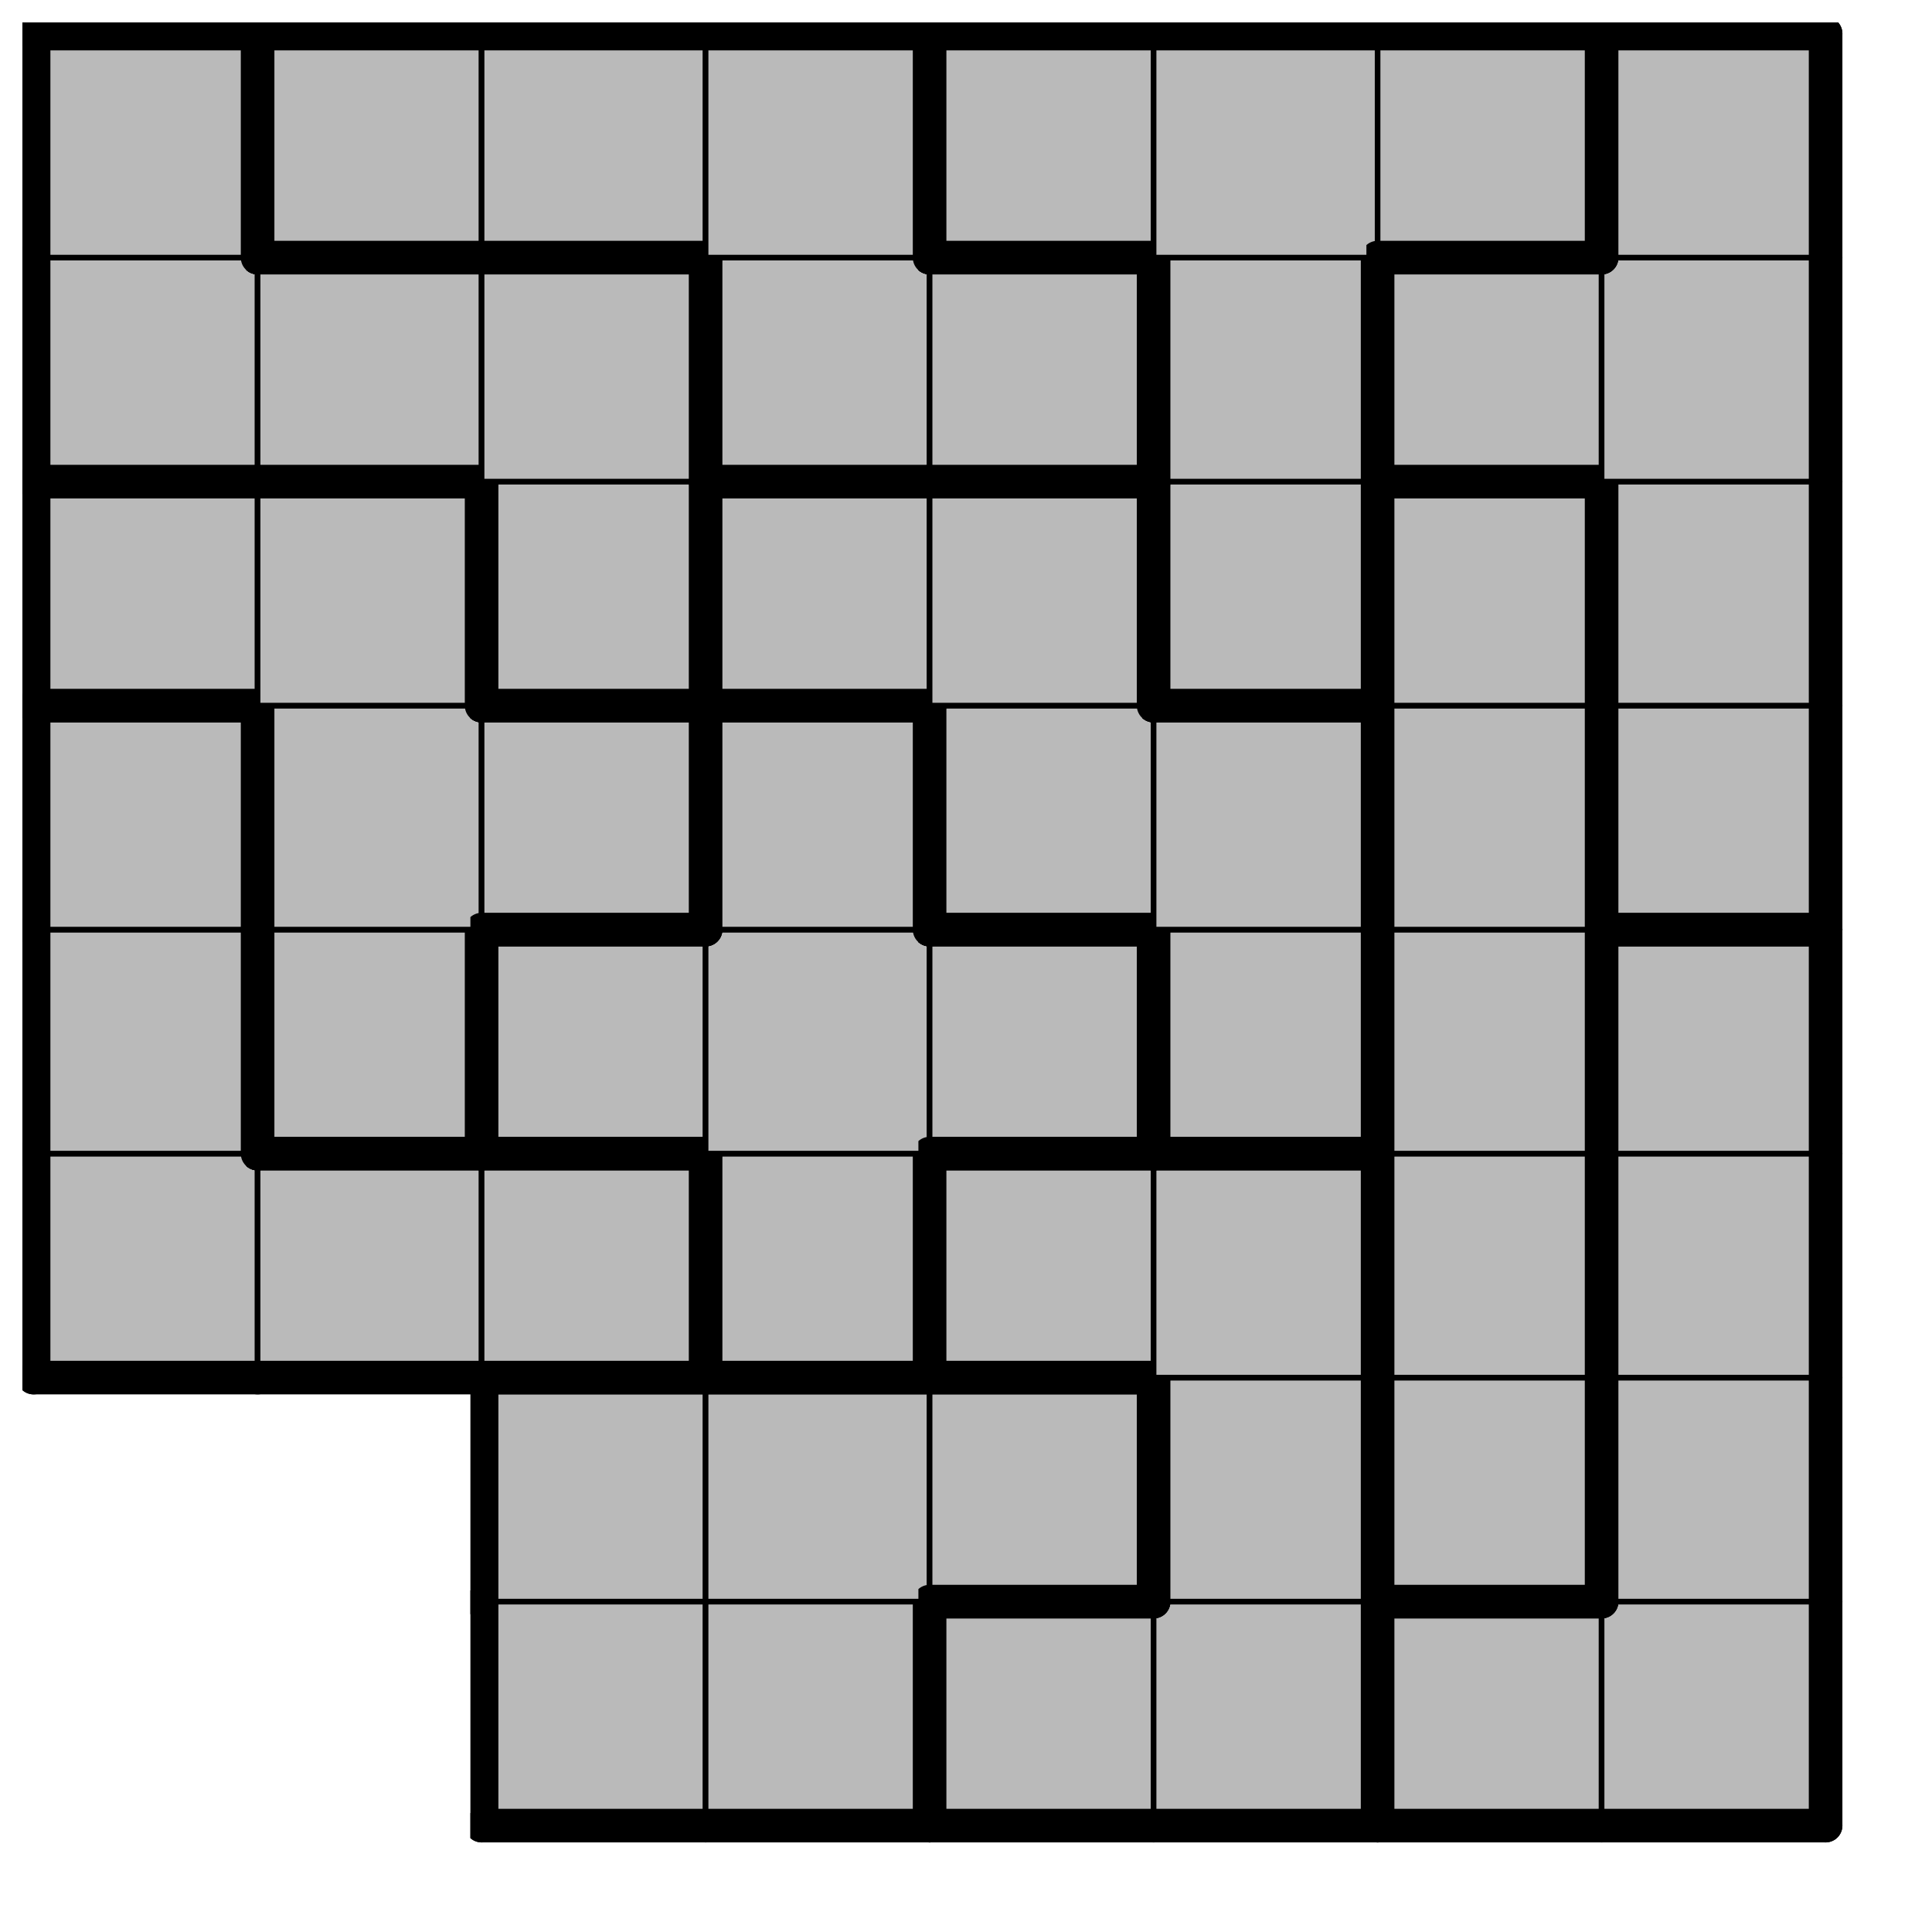
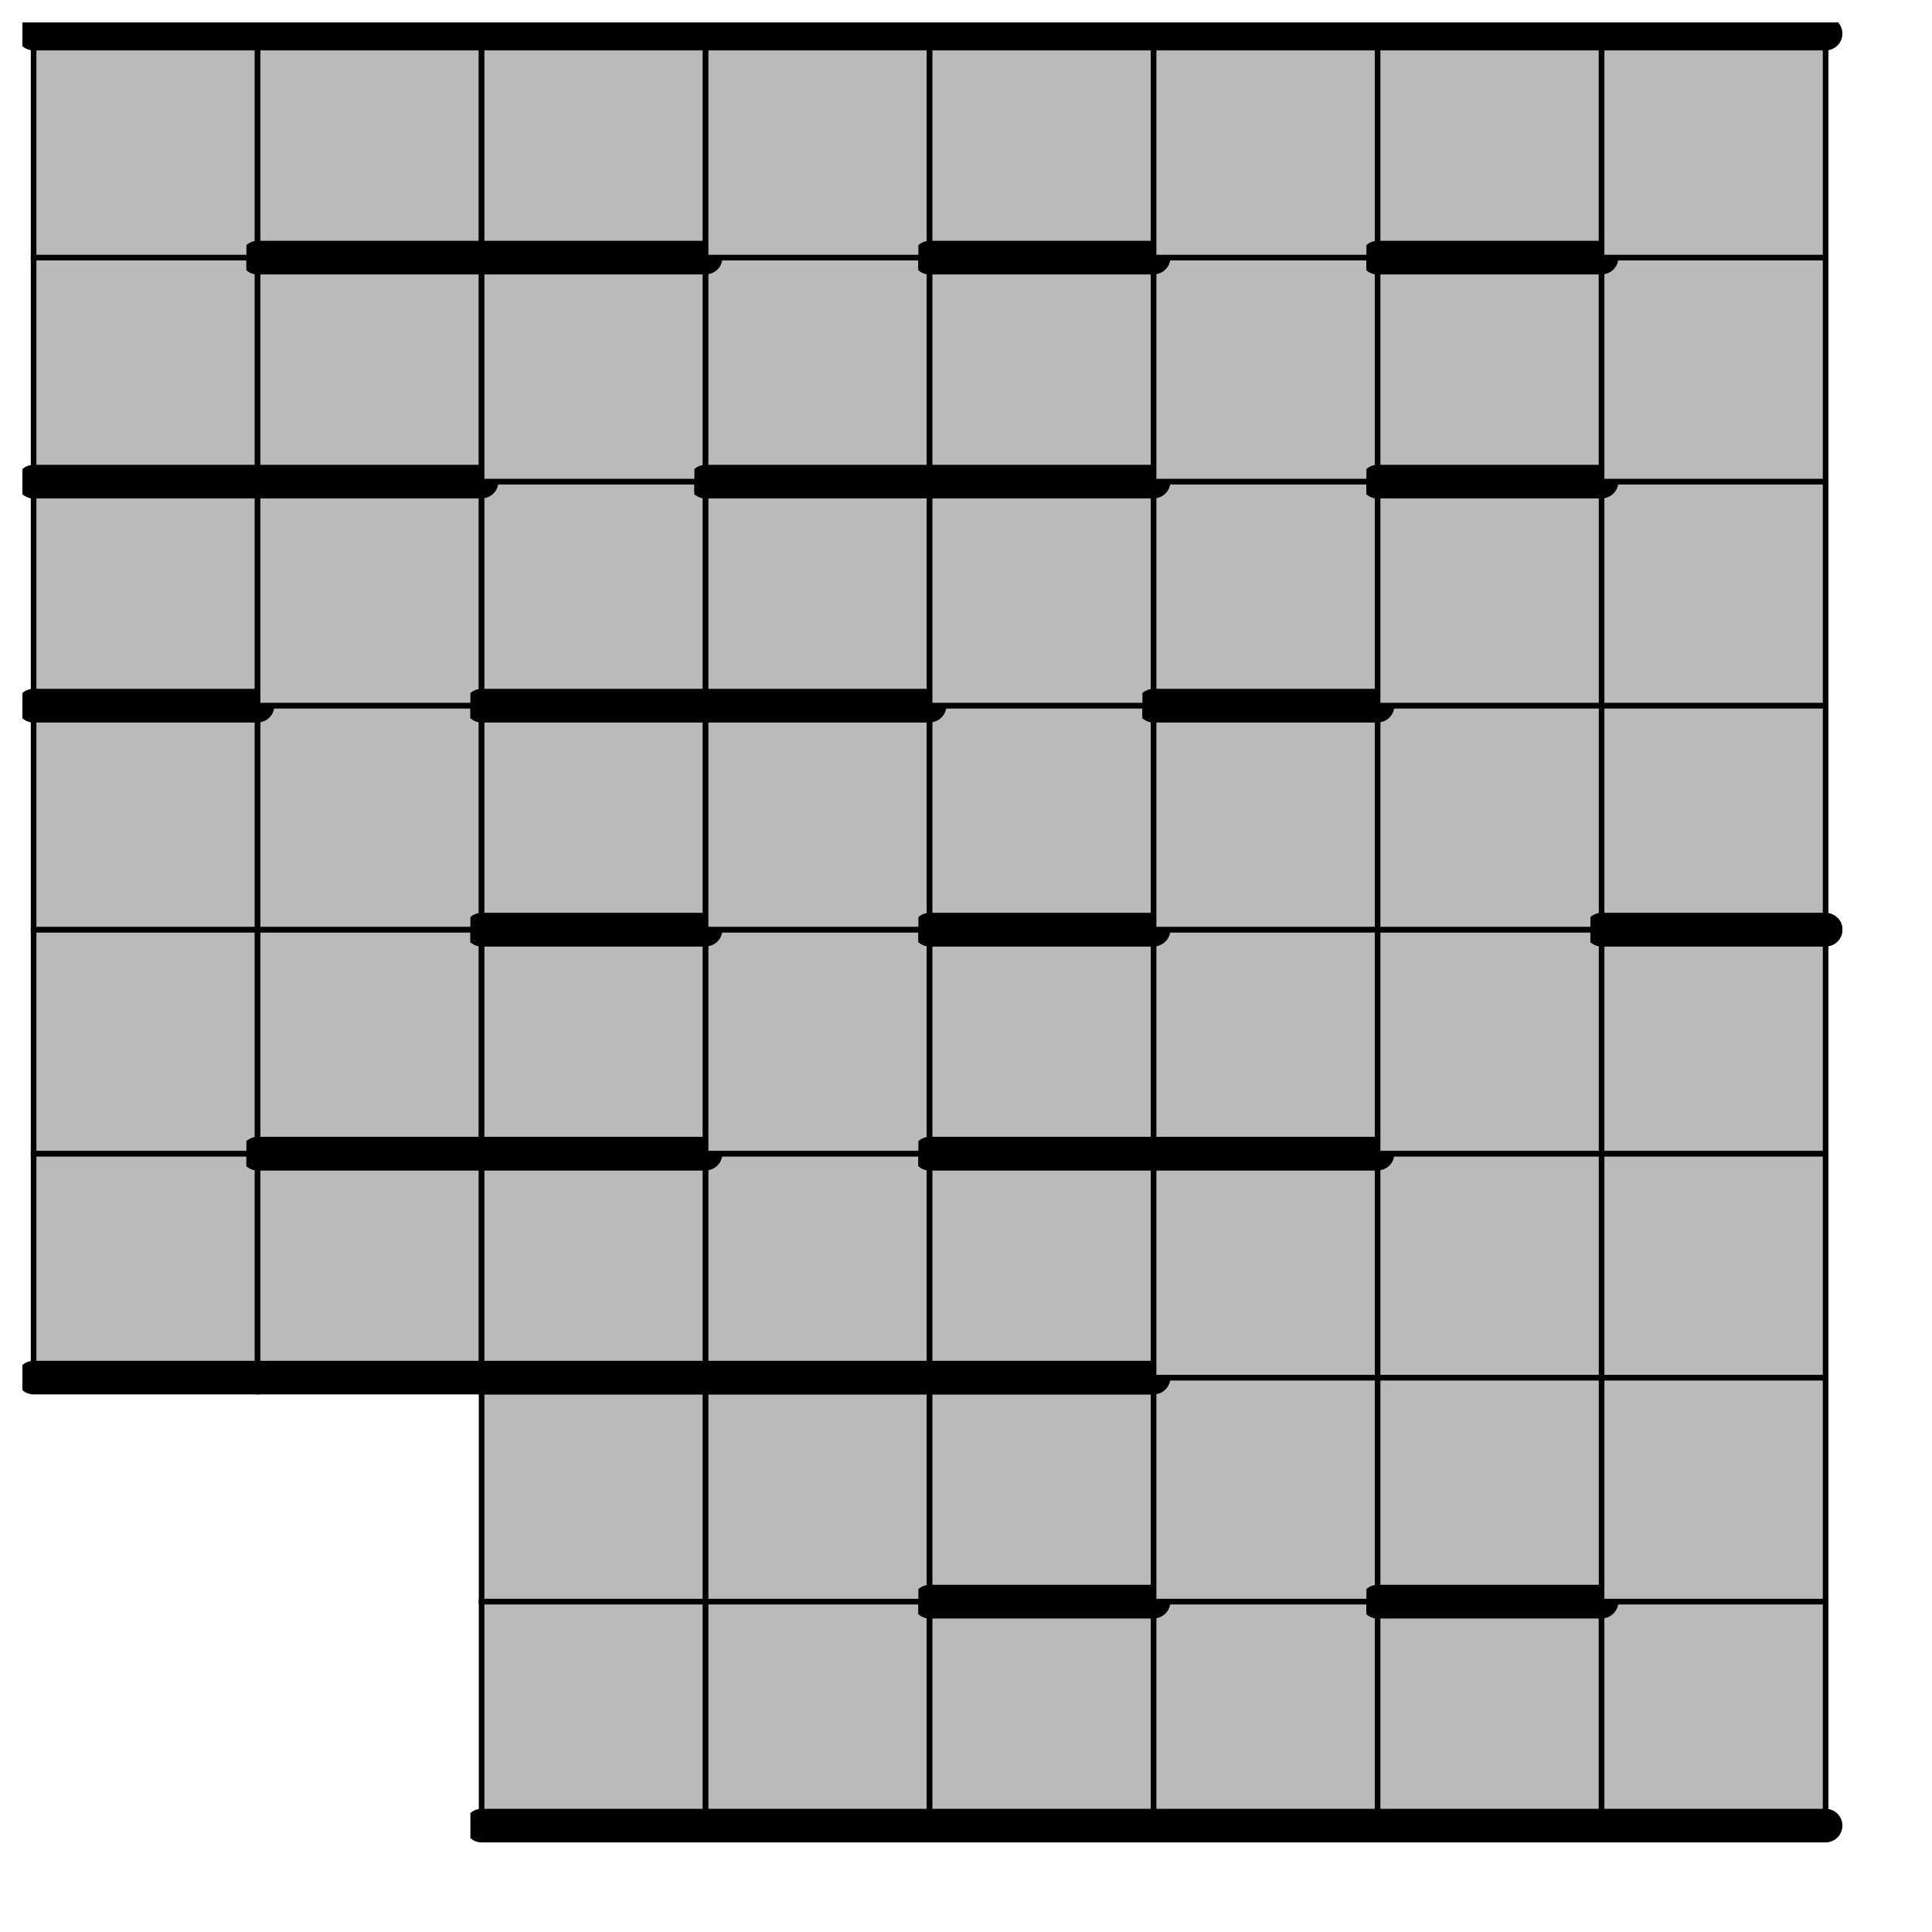
<svg xmlns="http://www.w3.org/2000/svg" xmlns:xlink="http://www.w3.org/1999/xlink" version="1.1" width="69px" height="69px">
  <symbol id="8f4cfb37-6547-451b-bff1-4b6a04ecf71cbox_-2">
    <path d="M21 1 L1 1 L1 21 L21 21 Z" stroke="gray" stroke-width=".5" fill-opacity="0" />
  </symbol>
  <symbol id="8f4cfb37-6547-451b-bff1-4b6a04ecf71cline_1">
    <line x1="21" y1="1" x2="21" y2="1" style="stroke-linecap:round;stroke:black;stroke-width:3" />
  </symbol>
  <symbol id="8f4cfb37-6547-451b-bff1-4b6a04ecf71cline_2">
    <line x1="21" y1="1" x2="21" y2="21" style="stroke-linecap:round;stroke:black;stroke-width:3" />
  </symbol>
  <symbol id="8f4cfb37-6547-451b-bff1-4b6a04ecf71cline_3">
    <line x1="21" y1="21" x2="21" y2="21" style="stroke-linecap:round;stroke:black;stroke-width:3" />
  </symbol>
  <symbol id="8f4cfb37-6547-451b-bff1-4b6a04ecf71cline_4">
-     <line x1="21" y1="21" x2="21" y2="1" style="stroke-linecap:round;stroke:black;stroke-width:3" />
-   </symbol>
+     </symbol>
  <symbol id="8f4cfb37-6547-451b-bff1-4b6a04ecf71cline_5">
    <line x1="21" y1="1" x2="1" y2="1" style="stroke-linecap:round;stroke:black;stroke-width:3" />
  </symbol>
  <symbol id="8f4cfb37-6547-451b-bff1-4b6a04ecf71cline_6">
-     <line x1="1" y1="1" x2="1" y2="21" style="stroke-linecap:round;stroke:black;stroke-width:3" />
-   </symbol>
+     </symbol>
  <symbol id="8f4cfb37-6547-451b-bff1-4b6a04ecf71cline_7">
    <line x1="1" y1="21" x2="21" y2="21" style="stroke-linecap:round;stroke:black;stroke-width:3" />
  </symbol>
  <symbol id="8f4cfb37-6547-451b-bff1-4b6a04ecf71cline_8">
    <line x1="1" y1="1" x2="1" y2="1" style="stroke-linecap:round;stroke:black;stroke-width:3" />
  </symbol>
  <symbol id="8f4cfb37-6547-451b-bff1-4b6a04ecf71cline_9">
    <line x1="1" y1="1" x2="21" y2="1" style="stroke-linecap:round;stroke:black;stroke-width:3" />
  </symbol>
  <symbol id="8f4cfb37-6547-451b-bff1-4b6a04ecf71cbox_1">
    <path d="M21 1 L1 1 L1 21 L21 21 Z" style="fill:#BABABA;stroke-width:.5;stroke:black" />
  </symbol>
  <symbol id="8f4cfb37-6547-451b-bff1-4b6a04ecf71cbox_2">
    <path d="M21 1 L1 1 L1 21 L21 21 Z" style="fill:#BABABA;stroke-width:.5;stroke:black" />
  </symbol>
  <symbol id="8f4cfb37-6547-451b-bff1-4b6a04ecf71cbox_3">
    <path d="M21 1 L1 1 L1 21 L21 21 Z" style="fill:#BABABA;stroke-width:.5;stroke:black" />
  </symbol>
  <symbol id="8f4cfb37-6547-451b-bff1-4b6a04ecf71cbox_0">
-     <path d="M21 1 L1 1 L1 21 L21 21 Z" style="fill:#BABABA;stroke-width:.5;stroke:black" />
+     <path d="M21 1 L1 1 L1 21 L21 21 " style="fill:#BABABA;stroke-width:.5;stroke:black" />
  </symbol>
  <symbol id="8f4cfb37-6547-451b-bff1-4b6a04ecf71cbox_6">
    <path d="M21 1 L1 1 L1 21 L21 21 Z" style="fill:#BABABA;stroke-width:.5;stroke:black" />
  </symbol>
  <symbol id="8f4cfb37-6547-451b-bff1-4b6a04ecf71cbox_11">
    <path d="M21 1 L1 1 L1 21 L21 21 Z" style="fill:#BABABA;stroke-width:.5;stroke:black" />
  </symbol>
  <symbol id="8f4cfb37-6547-451b-bff1-4b6a04ecf71cbox_9">
    <path d="M21 1 L1 1 L1 21 L21 21 Z" style="fill:#BABABA;stroke-width:.5;stroke:black" />
  </symbol>
  <symbol id="8f4cfb37-6547-451b-bff1-4b6a04ecf71cbox_7">
    <path d="M21 1 L1 1 L1 21 L21 21 Z" style="fill:#BABABA;stroke-width:.5;stroke:black" />
  </symbol>
  <symbol id="8f4cfb37-6547-451b-bff1-4b6a04ecf71cbox_4">
    <path d="M21 1 L1 1 L1 21 L21 21 Z" style="fill:#BABABA;stroke-width:.5;stroke:black" />
  </symbol>
  <symbol id="8f4cfb37-6547-451b-bff1-4b6a04ecf71cbox_10">
    <path d="M21 1 L1 1 L1 21 L21 21 Z" style="fill:#BABABA;stroke-width:.5;stroke:black" />
  </symbol>
  <symbol id="8f4cfb37-6547-451b-bff1-4b6a04ecf71cbox_8">
    <path d="M21 1 L1 1 L1 21 L21 21 Z" style="fill:#BABABA;stroke-width:.5;stroke:black" />
  </symbol>
  <symbol id="8f4cfb37-6547-451b-bff1-4b6a04ecf71cbox_5">
    <path d="M21 1 L1 1 L1 21 L21 21 Z" style="fill:#BABABA;stroke-width:.5;stroke:black" />
  </symbol>
  <g transform="scale(0.4) translate(2,2) ">
    <use x="0" y="140" xlink:href="#origin" />
    <use x="40" y="140" xlink:href="#8f4cfb37-6547-451b-bff1-4b6a04ecf71cbox_1" />
    <use x="40" y="140" xlink:href="#8f4cfb37-6547-451b-bff1-4b6a04ecf71cline_6" />
    <use x="40" y="140" xlink:href="#8f4cfb37-6547-451b-bff1-4b6a04ecf71cline_7" />
    <use x="60" y="140" xlink:href="#8f4cfb37-6547-451b-bff1-4b6a04ecf71cbox_1" />
    <use x="60" y="140" xlink:href="#8f4cfb37-6547-451b-bff1-4b6a04ecf71cline_4" />
    <use x="60" y="140" xlink:href="#8f4cfb37-6547-451b-bff1-4b6a04ecf71cline_7" />
    <use x="80" y="140" xlink:href="#8f4cfb37-6547-451b-bff1-4b6a04ecf71cbox_2" />
    <use x="80" y="140" xlink:href="#8f4cfb37-6547-451b-bff1-4b6a04ecf71cline_5" />
    <use x="80" y="140" xlink:href="#8f4cfb37-6547-451b-bff1-4b6a04ecf71cline_6" />
    <use x="80" y="140" xlink:href="#8f4cfb37-6547-451b-bff1-4b6a04ecf71cline_7" />
    <use x="100" y="140" xlink:href="#8f4cfb37-6547-451b-bff1-4b6a04ecf71cbox_2" />
    <use x="100" y="140" xlink:href="#8f4cfb37-6547-451b-bff1-4b6a04ecf71cline_4" />
    <use x="100" y="140" xlink:href="#8f4cfb37-6547-451b-bff1-4b6a04ecf71cline_7" />
    <use x="120" y="140" xlink:href="#8f4cfb37-6547-451b-bff1-4b6a04ecf71cbox_3" />
    <use x="120" y="140" xlink:href="#8f4cfb37-6547-451b-bff1-4b6a04ecf71cline_5" />
    <use x="120" y="140" xlink:href="#8f4cfb37-6547-451b-bff1-4b6a04ecf71cline_6" />
    <use x="120" y="140" xlink:href="#8f4cfb37-6547-451b-bff1-4b6a04ecf71cline_7" />
    <use x="140" y="140" xlink:href="#8f4cfb37-6547-451b-bff1-4b6a04ecf71cbox_3" />
    <use x="140" y="140" xlink:href="#8f4cfb37-6547-451b-bff1-4b6a04ecf71cline_4" />
    <use x="140" y="140" xlink:href="#8f4cfb37-6547-451b-bff1-4b6a04ecf71cline_7" />
    <use x="40" y="120" xlink:href="#8f4cfb37-6547-451b-bff1-4b6a04ecf71cbox_1" />
    <use x="40" y="120" xlink:href="#8f4cfb37-6547-451b-bff1-4b6a04ecf71cline_5" />
    <use x="40" y="120" xlink:href="#8f4cfb37-6547-451b-bff1-4b6a04ecf71cline_6" />
    <use x="60" y="120" xlink:href="#8f4cfb37-6547-451b-bff1-4b6a04ecf71cbox_1" />
    <use x="60" y="120" xlink:href="#8f4cfb37-6547-451b-bff1-4b6a04ecf71cline_5" />
    <use x="80" y="120" xlink:href="#8f4cfb37-6547-451b-bff1-4b6a04ecf71cbox_1" />
    <use x="80" y="120" xlink:href="#8f4cfb37-6547-451b-bff1-4b6a04ecf71cline_4" />
    <use x="80" y="120" xlink:href="#8f4cfb37-6547-451b-bff1-4b6a04ecf71cline_5" />
    <use x="80" y="120" xlink:href="#8f4cfb37-6547-451b-bff1-4b6a04ecf71cline_7" />
    <use x="100" y="120" xlink:href="#8f4cfb37-6547-451b-bff1-4b6a04ecf71cbox_2" />
    <use x="100" y="120" xlink:href="#8f4cfb37-6547-451b-bff1-4b6a04ecf71cline_4" />
    <use x="100" y="120" xlink:href="#8f4cfb37-6547-451b-bff1-4b6a04ecf71cline_6" />
    <use x="120" y="120" xlink:href="#8f4cfb37-6547-451b-bff1-4b6a04ecf71cbox_0" />
    <use x="120" y="120" xlink:href="#8f4cfb37-6547-451b-bff1-4b6a04ecf71cline_4" />
    <use x="120" y="120" xlink:href="#8f4cfb37-6547-451b-bff1-4b6a04ecf71cline_6" />
    <use x="120" y="120" xlink:href="#8f4cfb37-6547-451b-bff1-4b6a04ecf71cline_7" />
    <use x="140" y="120" xlink:href="#8f4cfb37-6547-451b-bff1-4b6a04ecf71cbox_3" />
    <use x="140" y="120" xlink:href="#8f4cfb37-6547-451b-bff1-4b6a04ecf71cline_4" />
    <use x="140" y="120" xlink:href="#8f4cfb37-6547-451b-bff1-4b6a04ecf71cline_6" />
    <use x="0" y="100" xlink:href="#8f4cfb37-6547-451b-bff1-4b6a04ecf71cbox_6" />
    <use x="0" y="100" xlink:href="#8f4cfb37-6547-451b-bff1-4b6a04ecf71cline_6" />
    <use x="0" y="100" xlink:href="#8f4cfb37-6547-451b-bff1-4b6a04ecf71cline_7" />
    <use x="20" y="100" xlink:href="#8f4cfb37-6547-451b-bff1-4b6a04ecf71cbox_6" />
    <use x="20" y="100" xlink:href="#8f4cfb37-6547-451b-bff1-4b6a04ecf71cline_5" />
    <use x="20" y="100" xlink:href="#8f4cfb37-6547-451b-bff1-4b6a04ecf71cline_7" />
    <use x="40" y="100" xlink:href="#8f4cfb37-6547-451b-bff1-4b6a04ecf71cbox_6" />
    <use x="40" y="100" xlink:href="#8f4cfb37-6547-451b-bff1-4b6a04ecf71cline_4" />
    <use x="40" y="100" xlink:href="#8f4cfb37-6547-451b-bff1-4b6a04ecf71cline_5" />
    <use x="40" y="100" xlink:href="#8f4cfb37-6547-451b-bff1-4b6a04ecf71cline_7" />
    <use x="60" y="100" xlink:href="#8f4cfb37-6547-451b-bff1-4b6a04ecf71cbox_11" />
    <use x="60" y="100" xlink:href="#8f4cfb37-6547-451b-bff1-4b6a04ecf71cline_4" />
    <use x="60" y="100" xlink:href="#8f4cfb37-6547-451b-bff1-4b6a04ecf71cline_6" />
    <use x="60" y="100" xlink:href="#8f4cfb37-6547-451b-bff1-4b6a04ecf71cline_7" />
    <use x="80" y="100" xlink:href="#8f4cfb37-6547-451b-bff1-4b6a04ecf71cbox_2" />
    <use x="80" y="100" xlink:href="#8f4cfb37-6547-451b-bff1-4b6a04ecf71cline_5" />
    <use x="80" y="100" xlink:href="#8f4cfb37-6547-451b-bff1-4b6a04ecf71cline_6" />
    <use x="80" y="100" xlink:href="#8f4cfb37-6547-451b-bff1-4b6a04ecf71cline_7" />
    <use x="100" y="100" xlink:href="#8f4cfb37-6547-451b-bff1-4b6a04ecf71cbox_2" />
    <use x="100" y="100" xlink:href="#8f4cfb37-6547-451b-bff1-4b6a04ecf71cline_4" />
    <use x="100" y="100" xlink:href="#8f4cfb37-6547-451b-bff1-4b6a04ecf71cline_5" />
    <use x="120" y="100" xlink:href="#8f4cfb37-6547-451b-bff1-4b6a04ecf71cbox_0" />
    <use x="120" y="100" xlink:href="#8f4cfb37-6547-451b-bff1-4b6a04ecf71cline_4" />
    <use x="120" y="100" xlink:href="#8f4cfb37-6547-451b-bff1-4b6a04ecf71cline_6" />
    <use x="140" y="100" xlink:href="#8f4cfb37-6547-451b-bff1-4b6a04ecf71cbox_3" />
    <use x="140" y="100" xlink:href="#8f4cfb37-6547-451b-bff1-4b6a04ecf71cline_4" />
    <use x="140" y="100" xlink:href="#8f4cfb37-6547-451b-bff1-4b6a04ecf71cline_6" />
    <use x="0" y="80" xlink:href="#8f4cfb37-6547-451b-bff1-4b6a04ecf71cbox_6" />
    <use x="0" y="80" xlink:href="#8f4cfb37-6547-451b-bff1-4b6a04ecf71cline_4" />
    <use x="0" y="80" xlink:href="#8f4cfb37-6547-451b-bff1-4b6a04ecf71cline_6" />
    <use x="20" y="80" xlink:href="#8f4cfb37-6547-451b-bff1-4b6a04ecf71cbox_9" />
    <use x="20" y="80" xlink:href="#8f4cfb37-6547-451b-bff1-4b6a04ecf71cline_4" />
    <use x="20" y="80" xlink:href="#8f4cfb37-6547-451b-bff1-4b6a04ecf71cline_6" />
    <use x="20" y="80" xlink:href="#8f4cfb37-6547-451b-bff1-4b6a04ecf71cline_7" />
    <use x="40" y="80" xlink:href="#8f4cfb37-6547-451b-bff1-4b6a04ecf71cbox_11" />
    <use x="40" y="80" xlink:href="#8f4cfb37-6547-451b-bff1-4b6a04ecf71cline_5" />
    <use x="40" y="80" xlink:href="#8f4cfb37-6547-451b-bff1-4b6a04ecf71cline_6" />
    <use x="40" y="80" xlink:href="#8f4cfb37-6547-451b-bff1-4b6a04ecf71cline_7" />
    <use x="60" y="80" xlink:href="#8f4cfb37-6547-451b-bff1-4b6a04ecf71cbox_11" />
    <use x="80" y="80" xlink:href="#8f4cfb37-6547-451b-bff1-4b6a04ecf71cbox_11" />
    <use x="80" y="80" xlink:href="#8f4cfb37-6547-451b-bff1-4b6a04ecf71cline_4" />
    <use x="80" y="80" xlink:href="#8f4cfb37-6547-451b-bff1-4b6a04ecf71cline_5" />
    <use x="80" y="80" xlink:href="#8f4cfb37-6547-451b-bff1-4b6a04ecf71cline_7" />
    <use x="100" y="80" xlink:href="#8f4cfb37-6547-451b-bff1-4b6a04ecf71cbox_7" />
    <use x="100" y="80" xlink:href="#8f4cfb37-6547-451b-bff1-4b6a04ecf71cline_4" />
    <use x="100" y="80" xlink:href="#8f4cfb37-6547-451b-bff1-4b6a04ecf71cline_6" />
    <use x="100" y="80" xlink:href="#8f4cfb37-6547-451b-bff1-4b6a04ecf71cline_7" />
    <use x="120" y="80" xlink:href="#8f4cfb37-6547-451b-bff1-4b6a04ecf71cbox_0" />
    <use x="120" y="80" xlink:href="#8f4cfb37-6547-451b-bff1-4b6a04ecf71cline_4" />
    <use x="120" y="80" xlink:href="#8f4cfb37-6547-451b-bff1-4b6a04ecf71cline_6" />
    <use x="140" y="80" xlink:href="#8f4cfb37-6547-451b-bff1-4b6a04ecf71cbox_3" />
    <use x="140" y="80" xlink:href="#8f4cfb37-6547-451b-bff1-4b6a04ecf71cline_4" />
    <use x="140" y="80" xlink:href="#8f4cfb37-6547-451b-bff1-4b6a04ecf71cline_5" />
    <use x="140" y="80" xlink:href="#8f4cfb37-6547-451b-bff1-4b6a04ecf71cline_6" />
    <use x="0" y="60" xlink:href="#8f4cfb37-6547-451b-bff1-4b6a04ecf71cbox_6" />
    <use x="0" y="60" xlink:href="#8f4cfb37-6547-451b-bff1-4b6a04ecf71cline_4" />
    <use x="0" y="60" xlink:href="#8f4cfb37-6547-451b-bff1-4b6a04ecf71cline_5" />
    <use x="0" y="60" xlink:href="#8f4cfb37-6547-451b-bff1-4b6a04ecf71cline_6" />
    <use x="20" y="60" xlink:href="#8f4cfb37-6547-451b-bff1-4b6a04ecf71cbox_9" />
    <use x="20" y="60" xlink:href="#8f4cfb37-6547-451b-bff1-4b6a04ecf71cline_6" />
    <use x="40" y="60" xlink:href="#8f4cfb37-6547-451b-bff1-4b6a04ecf71cbox_9" />
    <use x="40" y="60" xlink:href="#8f4cfb37-6547-451b-bff1-4b6a04ecf71cline_4" />
    <use x="40" y="60" xlink:href="#8f4cfb37-6547-451b-bff1-4b6a04ecf71cline_5" />
    <use x="40" y="60" xlink:href="#8f4cfb37-6547-451b-bff1-4b6a04ecf71cline_7" />
    <use x="60" y="60" xlink:href="#8f4cfb37-6547-451b-bff1-4b6a04ecf71cbox_11" />
    <use x="60" y="60" xlink:href="#8f4cfb37-6547-451b-bff1-4b6a04ecf71cline_4" />
    <use x="60" y="60" xlink:href="#8f4cfb37-6547-451b-bff1-4b6a04ecf71cline_5" />
    <use x="60" y="60" xlink:href="#8f4cfb37-6547-451b-bff1-4b6a04ecf71cline_6" />
    <use x="80" y="60" xlink:href="#8f4cfb37-6547-451b-bff1-4b6a04ecf71cbox_7" />
    <use x="80" y="60" xlink:href="#8f4cfb37-6547-451b-bff1-4b6a04ecf71cline_6" />
    <use x="80" y="60" xlink:href="#8f4cfb37-6547-451b-bff1-4b6a04ecf71cline_7" />
    <use x="100" y="60" xlink:href="#8f4cfb37-6547-451b-bff1-4b6a04ecf71cbox_7" />
    <use x="100" y="60" xlink:href="#8f4cfb37-6547-451b-bff1-4b6a04ecf71cline_4" />
    <use x="100" y="60" xlink:href="#8f4cfb37-6547-451b-bff1-4b6a04ecf71cline_5" />
    <use x="120" y="60" xlink:href="#8f4cfb37-6547-451b-bff1-4b6a04ecf71cbox_0" />
    <use x="120" y="60" xlink:href="#8f4cfb37-6547-451b-bff1-4b6a04ecf71cline_4" />
    <use x="120" y="60" xlink:href="#8f4cfb37-6547-451b-bff1-4b6a04ecf71cline_6" />
    <use x="140" y="60" xlink:href="#8f4cfb37-6547-451b-bff1-4b6a04ecf71cbox_4" />
    <use x="140" y="60" xlink:href="#8f4cfb37-6547-451b-bff1-4b6a04ecf71cline_4" />
    <use x="140" y="60" xlink:href="#8f4cfb37-6547-451b-bff1-4b6a04ecf71cline_6" />
    <use x="140" y="60" xlink:href="#8f4cfb37-6547-451b-bff1-4b6a04ecf71cline_7" />
    <use x="0" y="40" xlink:href="#8f4cfb37-6547-451b-bff1-4b6a04ecf71cbox_9" />
    <use x="0" y="40" xlink:href="#8f4cfb37-6547-451b-bff1-4b6a04ecf71cline_5" />
    <use x="0" y="40" xlink:href="#8f4cfb37-6547-451b-bff1-4b6a04ecf71cline_6" />
    <use x="0" y="40" xlink:href="#8f4cfb37-6547-451b-bff1-4b6a04ecf71cline_7" />
    <use x="20" y="40" xlink:href="#8f4cfb37-6547-451b-bff1-4b6a04ecf71cbox_9" />
    <use x="20" y="40" xlink:href="#8f4cfb37-6547-451b-bff1-4b6a04ecf71cline_4" />
    <use x="20" y="40" xlink:href="#8f4cfb37-6547-451b-bff1-4b6a04ecf71cline_5" />
    <use x="40" y="40" xlink:href="#8f4cfb37-6547-451b-bff1-4b6a04ecf71cbox_10" />
    <use x="40" y="40" xlink:href="#8f4cfb37-6547-451b-bff1-4b6a04ecf71cline_4" />
    <use x="40" y="40" xlink:href="#8f4cfb37-6547-451b-bff1-4b6a04ecf71cline_6" />
    <use x="40" y="40" xlink:href="#8f4cfb37-6547-451b-bff1-4b6a04ecf71cline_7" />
    <use x="60" y="40" xlink:href="#8f4cfb37-6547-451b-bff1-4b6a04ecf71cbox_7" />
    <use x="60" y="40" xlink:href="#8f4cfb37-6547-451b-bff1-4b6a04ecf71cline_5" />
    <use x="60" y="40" xlink:href="#8f4cfb37-6547-451b-bff1-4b6a04ecf71cline_6" />
    <use x="60" y="40" xlink:href="#8f4cfb37-6547-451b-bff1-4b6a04ecf71cline_7" />
    <use x="80" y="40" xlink:href="#8f4cfb37-6547-451b-bff1-4b6a04ecf71cbox_7" />
    <use x="80" y="40" xlink:href="#8f4cfb37-6547-451b-bff1-4b6a04ecf71cline_4" />
    <use x="80" y="40" xlink:href="#8f4cfb37-6547-451b-bff1-4b6a04ecf71cline_5" />
    <use x="100" y="40" xlink:href="#8f4cfb37-6547-451b-bff1-4b6a04ecf71cbox_8" />
    <use x="100" y="40" xlink:href="#8f4cfb37-6547-451b-bff1-4b6a04ecf71cline_4" />
    <use x="100" y="40" xlink:href="#8f4cfb37-6547-451b-bff1-4b6a04ecf71cline_6" />
    <use x="100" y="40" xlink:href="#8f4cfb37-6547-451b-bff1-4b6a04ecf71cline_7" />
    <use x="120" y="40" xlink:href="#8f4cfb37-6547-451b-bff1-4b6a04ecf71cbox_0" />
    <use x="120" y="40" xlink:href="#8f4cfb37-6547-451b-bff1-4b6a04ecf71cline_4" />
    <use x="120" y="40" xlink:href="#8f4cfb37-6547-451b-bff1-4b6a04ecf71cline_5" />
    <use x="120" y="40" xlink:href="#8f4cfb37-6547-451b-bff1-4b6a04ecf71cline_6" />
    <use x="140" y="40" xlink:href="#8f4cfb37-6547-451b-bff1-4b6a04ecf71cbox_4" />
    <use x="140" y="40" xlink:href="#8f4cfb37-6547-451b-bff1-4b6a04ecf71cline_4" />
    <use x="140" y="40" xlink:href="#8f4cfb37-6547-451b-bff1-4b6a04ecf71cline_6" />
    <use x="0" y="20" xlink:href="#8f4cfb37-6547-451b-bff1-4b6a04ecf71cbox_10" />
    <use x="0" y="20" xlink:href="#8f4cfb37-6547-451b-bff1-4b6a04ecf71cline_6" />
    <use x="0" y="20" xlink:href="#8f4cfb37-6547-451b-bff1-4b6a04ecf71cline_7" />
    <use x="20" y="20" xlink:href="#8f4cfb37-6547-451b-bff1-4b6a04ecf71cbox_10" />
    <use x="20" y="20" xlink:href="#8f4cfb37-6547-451b-bff1-4b6a04ecf71cline_5" />
    <use x="20" y="20" xlink:href="#8f4cfb37-6547-451b-bff1-4b6a04ecf71cline_7" />
    <use x="40" y="20" xlink:href="#8f4cfb37-6547-451b-bff1-4b6a04ecf71cbox_10" />
    <use x="40" y="20" xlink:href="#8f4cfb37-6547-451b-bff1-4b6a04ecf71cline_4" />
    <use x="40" y="20" xlink:href="#8f4cfb37-6547-451b-bff1-4b6a04ecf71cline_5" />
    <use x="60" y="20" xlink:href="#8f4cfb37-6547-451b-bff1-4b6a04ecf71cbox_5" />
    <use x="60" y="20" xlink:href="#8f4cfb37-6547-451b-bff1-4b6a04ecf71cline_6" />
    <use x="60" y="20" xlink:href="#8f4cfb37-6547-451b-bff1-4b6a04ecf71cline_7" />
    <use x="80" y="20" xlink:href="#8f4cfb37-6547-451b-bff1-4b6a04ecf71cbox_5" />
    <use x="80" y="20" xlink:href="#8f4cfb37-6547-451b-bff1-4b6a04ecf71cline_4" />
    <use x="80" y="20" xlink:href="#8f4cfb37-6547-451b-bff1-4b6a04ecf71cline_5" />
    <use x="80" y="20" xlink:href="#8f4cfb37-6547-451b-bff1-4b6a04ecf71cline_7" />
    <use x="100" y="20" xlink:href="#8f4cfb37-6547-451b-bff1-4b6a04ecf71cbox_8" />
    <use x="100" y="20" xlink:href="#8f4cfb37-6547-451b-bff1-4b6a04ecf71cline_4" />
    <use x="100" y="20" xlink:href="#8f4cfb37-6547-451b-bff1-4b6a04ecf71cline_6" />
    <use x="120" y="20" xlink:href="#8f4cfb37-6547-451b-bff1-4b6a04ecf71cbox_4" />
    <use x="120" y="20" xlink:href="#8f4cfb37-6547-451b-bff1-4b6a04ecf71cline_5" />
    <use x="120" y="20" xlink:href="#8f4cfb37-6547-451b-bff1-4b6a04ecf71cline_6" />
    <use x="120" y="20" xlink:href="#8f4cfb37-6547-451b-bff1-4b6a04ecf71cline_7" />
    <use x="140" y="20" xlink:href="#8f4cfb37-6547-451b-bff1-4b6a04ecf71cbox_4" />
    <use x="140" y="20" xlink:href="#8f4cfb37-6547-451b-bff1-4b6a04ecf71cline_4" />
    <use x="0" y="0" xlink:href="#8f4cfb37-6547-451b-bff1-4b6a04ecf71cbox_10" />
    <use x="0" y="0" xlink:href="#8f4cfb37-6547-451b-bff1-4b6a04ecf71cline_4" />
    <use x="0" y="0" xlink:href="#8f4cfb37-6547-451b-bff1-4b6a04ecf71cline_5" />
    <use x="0" y="0" xlink:href="#8f4cfb37-6547-451b-bff1-4b6a04ecf71cline_6" />
    <use x="20" y="0" xlink:href="#8f4cfb37-6547-451b-bff1-4b6a04ecf71cbox_5" />
    <use x="20" y="0" xlink:href="#8f4cfb37-6547-451b-bff1-4b6a04ecf71cline_5" />
    <use x="20" y="0" xlink:href="#8f4cfb37-6547-451b-bff1-4b6a04ecf71cline_6" />
    <use x="20" y="0" xlink:href="#8f4cfb37-6547-451b-bff1-4b6a04ecf71cline_7" />
    <use x="40" y="0" xlink:href="#8f4cfb37-6547-451b-bff1-4b6a04ecf71cbox_5" />
    <use x="40" y="0" xlink:href="#8f4cfb37-6547-451b-bff1-4b6a04ecf71cline_5" />
    <use x="40" y="0" xlink:href="#8f4cfb37-6547-451b-bff1-4b6a04ecf71cline_7" />
    <use x="60" y="0" xlink:href="#8f4cfb37-6547-451b-bff1-4b6a04ecf71cbox_5" />
    <use x="60" y="0" xlink:href="#8f4cfb37-6547-451b-bff1-4b6a04ecf71cline_4" />
    <use x="60" y="0" xlink:href="#8f4cfb37-6547-451b-bff1-4b6a04ecf71cline_5" />
    <use x="80" y="0" xlink:href="#8f4cfb37-6547-451b-bff1-4b6a04ecf71cbox_8" />
    <use x="80" y="0" xlink:href="#8f4cfb37-6547-451b-bff1-4b6a04ecf71cline_5" />
    <use x="80" y="0" xlink:href="#8f4cfb37-6547-451b-bff1-4b6a04ecf71cline_6" />
    <use x="80" y="0" xlink:href="#8f4cfb37-6547-451b-bff1-4b6a04ecf71cline_7" />
    <use x="100" y="0" xlink:href="#8f4cfb37-6547-451b-bff1-4b6a04ecf71cbox_8" />
    <use x="100" y="0" xlink:href="#8f4cfb37-6547-451b-bff1-4b6a04ecf71cline_5" />
    <use x="120" y="0" xlink:href="#8f4cfb37-6547-451b-bff1-4b6a04ecf71cbox_8" />
    <use x="120" y="0" xlink:href="#8f4cfb37-6547-451b-bff1-4b6a04ecf71cline_4" />
    <use x="120" y="0" xlink:href="#8f4cfb37-6547-451b-bff1-4b6a04ecf71cline_5" />
    <use x="120" y="0" xlink:href="#8f4cfb37-6547-451b-bff1-4b6a04ecf71cline_7" />
    <use x="140" y="0" xlink:href="#8f4cfb37-6547-451b-bff1-4b6a04ecf71cbox_4" />
    <use x="140" y="0" xlink:href="#8f4cfb37-6547-451b-bff1-4b6a04ecf71cline_4" />
    <use x="140" y="0" xlink:href="#8f4cfb37-6547-451b-bff1-4b6a04ecf71cline_5" />
    <use x="140" y="0" xlink:href="#8f4cfb37-6547-451b-bff1-4b6a04ecf71cline_6" />
  </g>
  <g transform="scale(0.4) translate(2,2) ">

</g>
</svg>